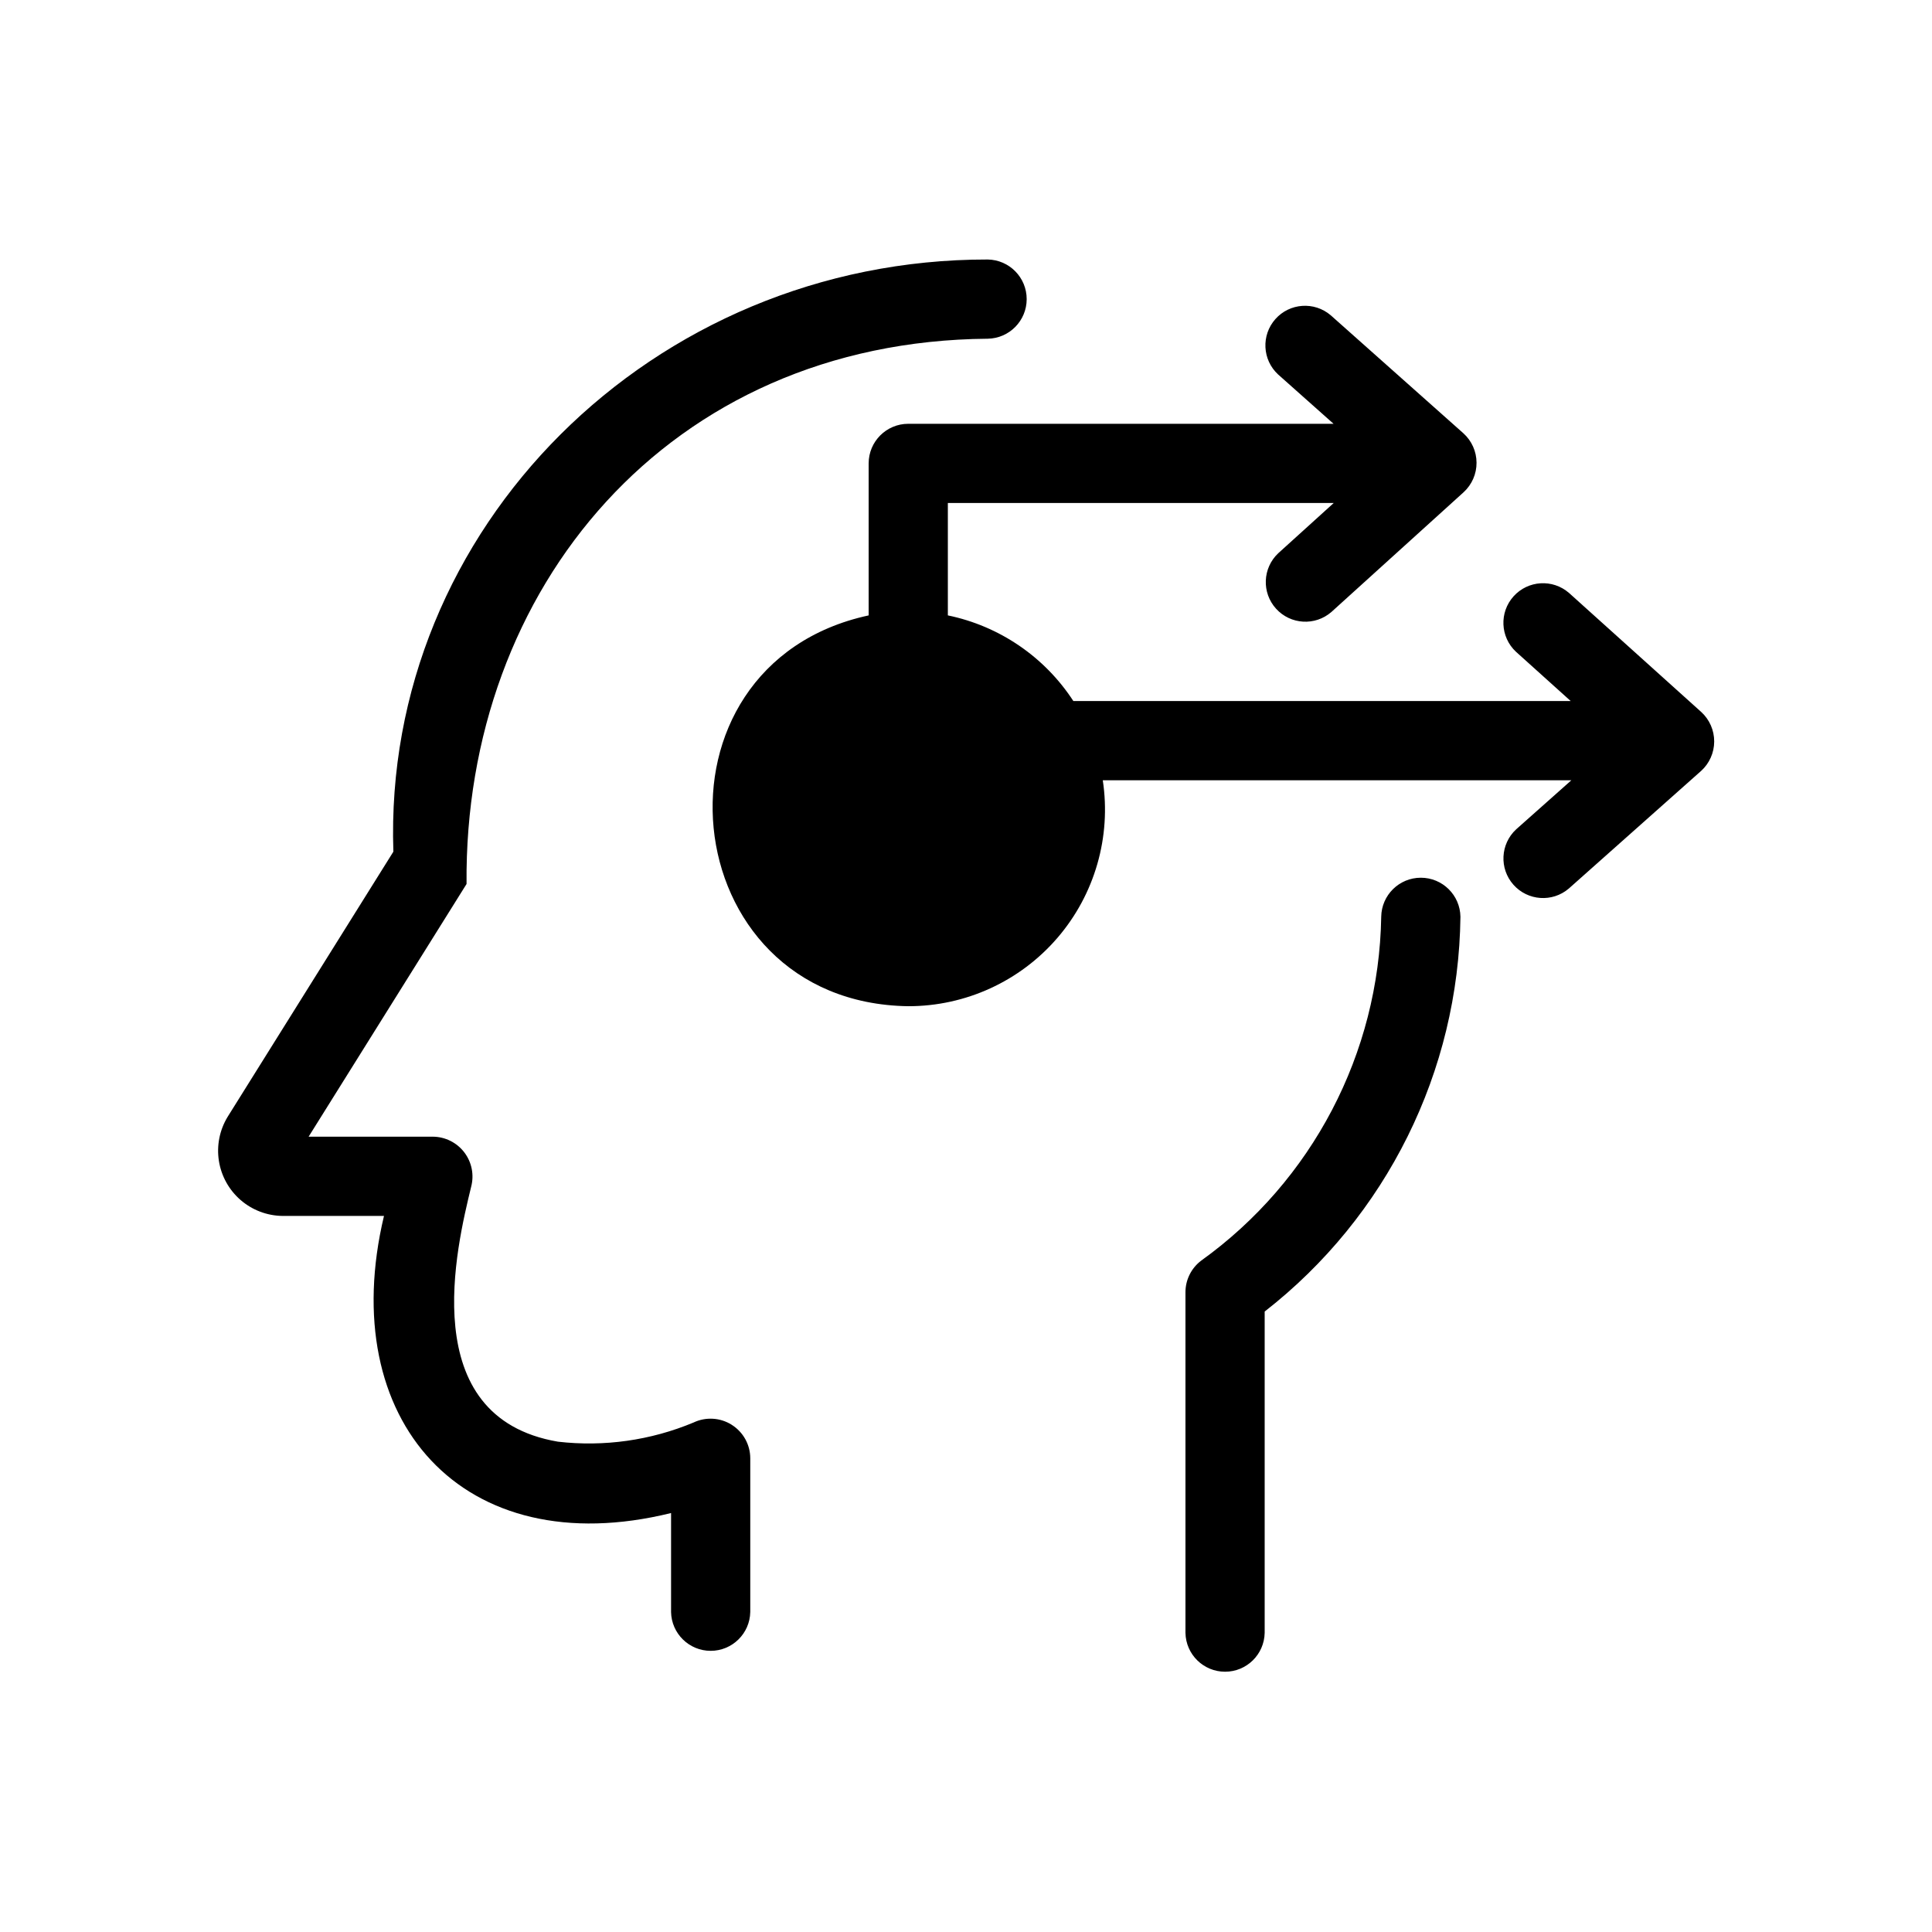
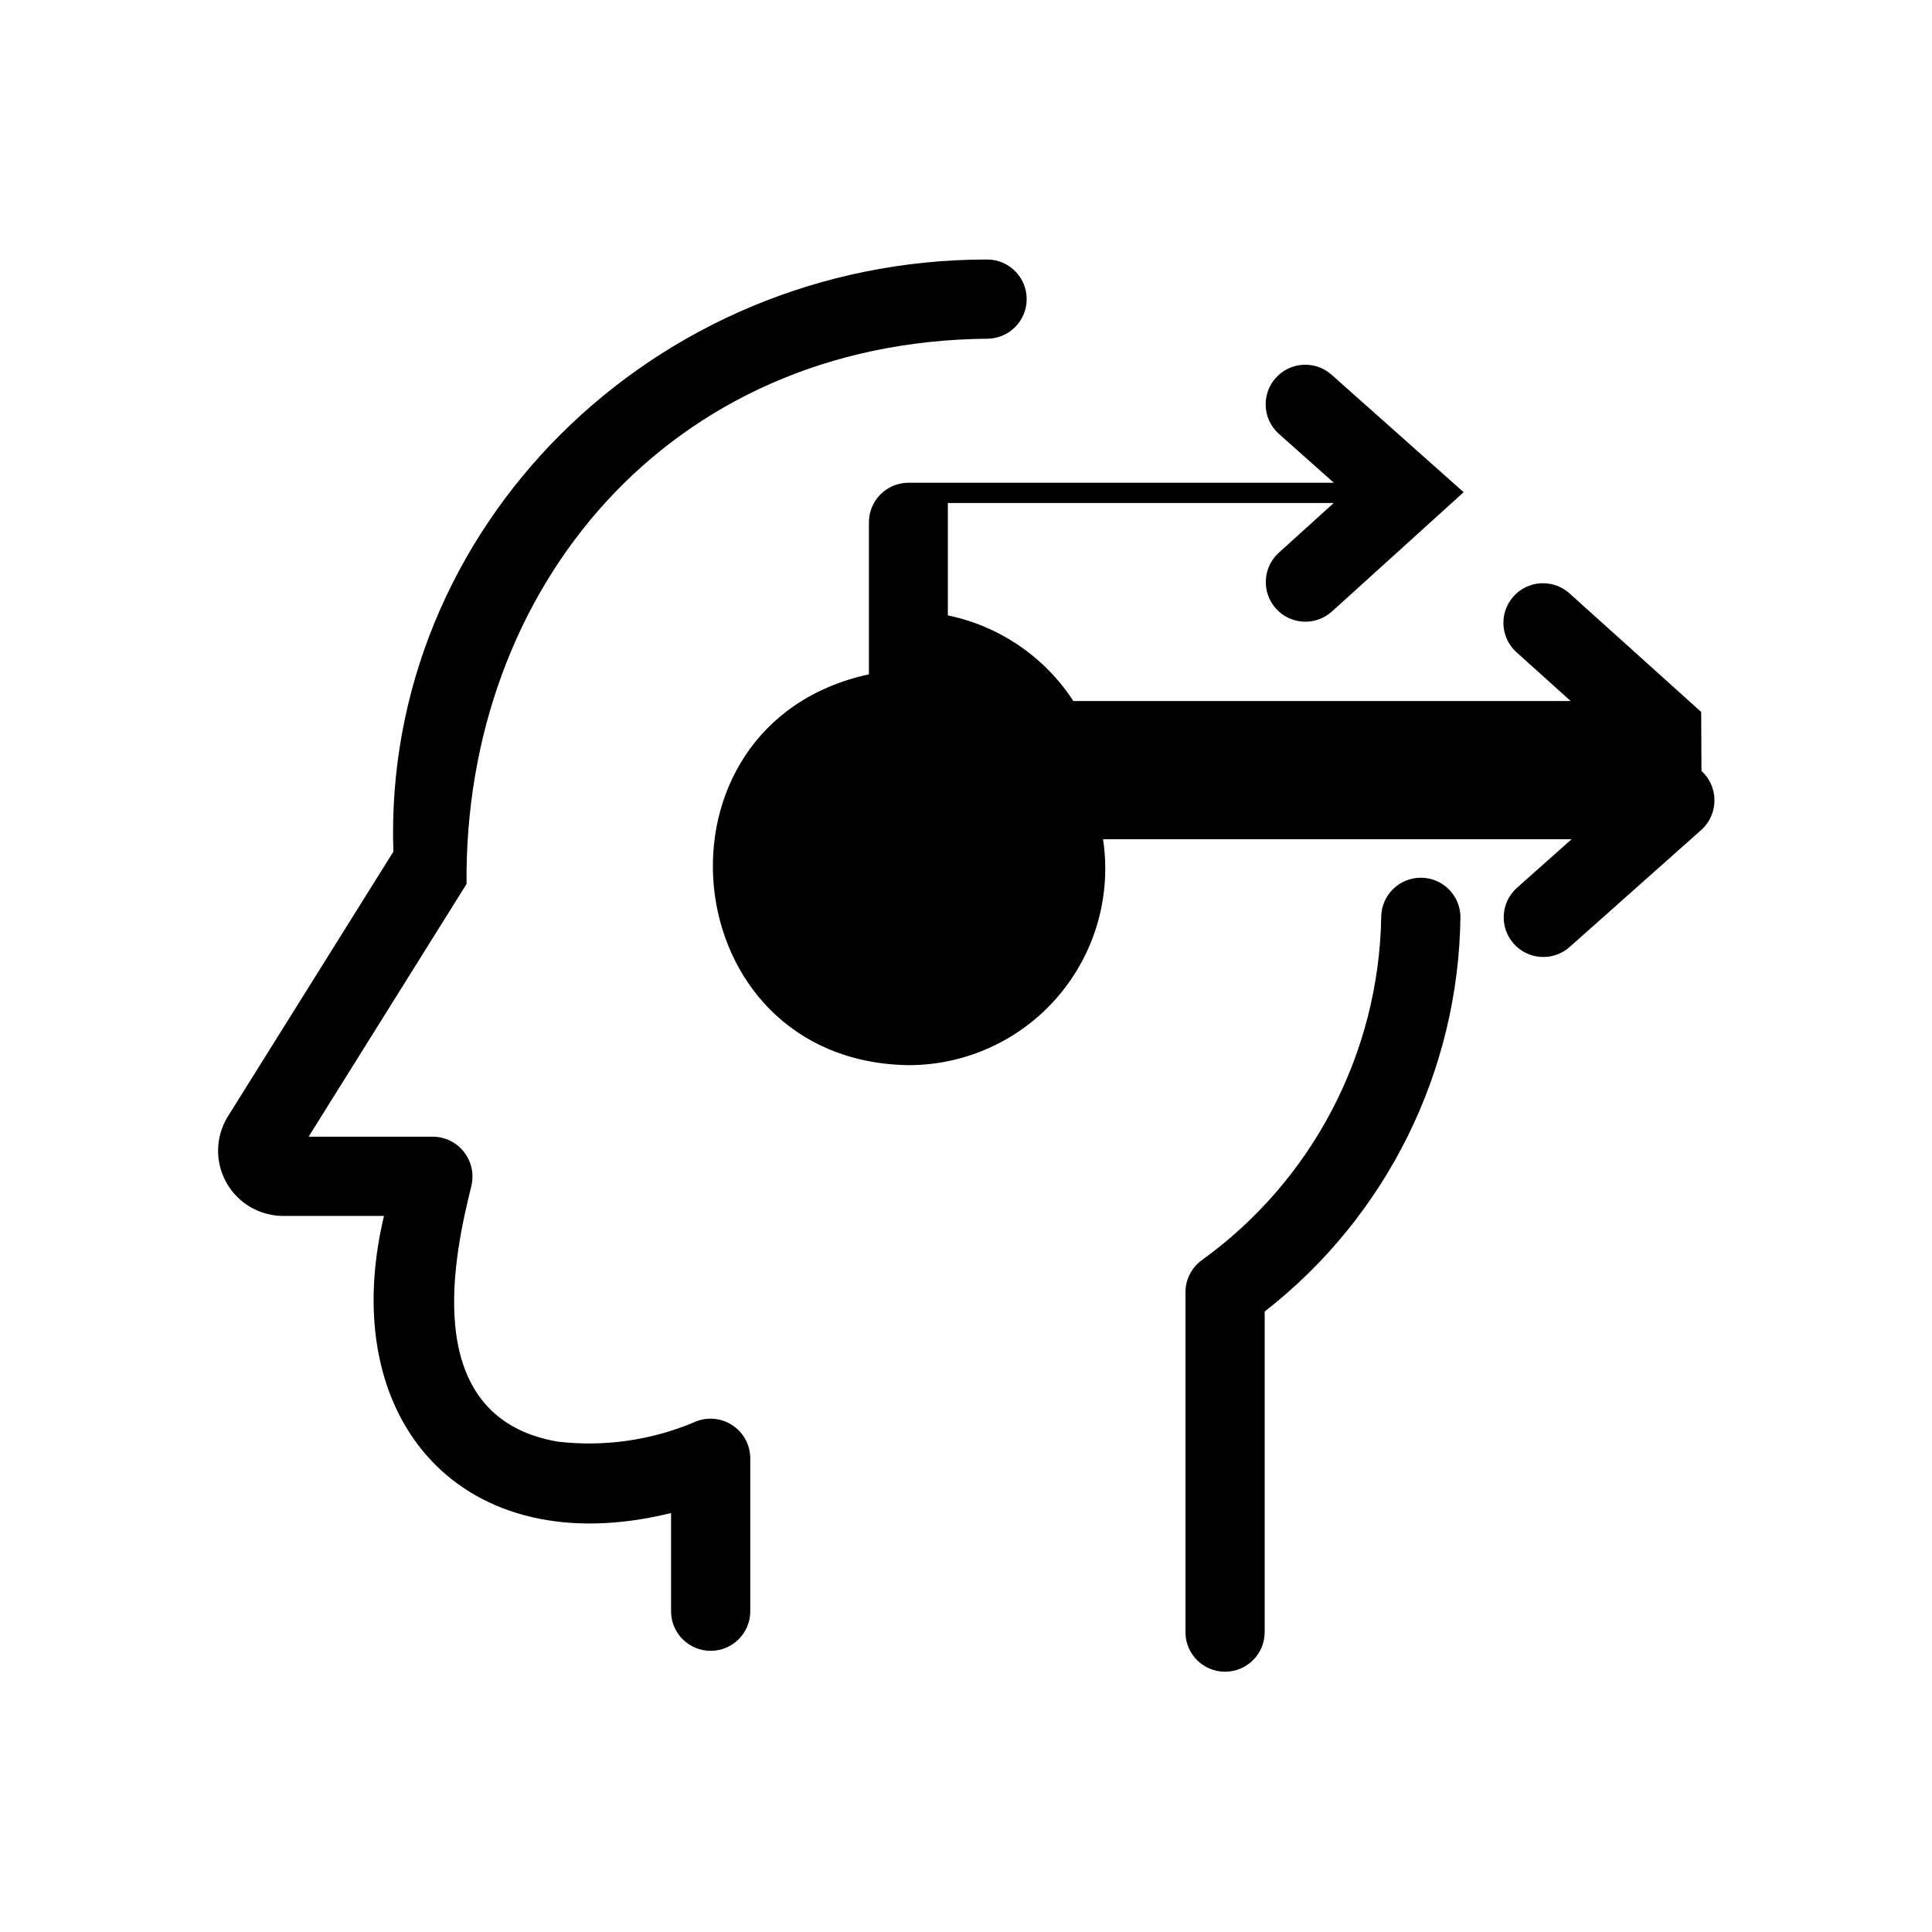
<svg xmlns="http://www.w3.org/2000/svg" fill="#000000" width="800px" height="800px" version="1.1" viewBox="144 144 512 512">
-   <path d="m531.03 386.95c-0.48 40.949-19.574 79.453-51.879 104.62v85.16c-0.113 5.719-4.777 10.293-10.496 10.293s-10.387-4.574-10.496-10.293v-90.277c0-3.293 1.547-6.394 4.176-8.379 29.414-21.125 47.105-54.918 47.703-91.125 0.086-5.738 4.762-10.344 10.496-10.344 5.738 0 10.41 4.606 10.496 10.344zm-193.12 134.63c-3.055-1.922-6.879-2.144-10.137-0.59-11.34 4.734-23.703 6.481-35.91 5.07-38.051-6.477-26.773-51.949-23.012-67.523 0.844-3.156 0.184-6.527-1.797-9.133-1.977-2.602-5.047-4.141-8.316-4.172h-32.953l41.855-66.969c-0.734-78.242 53.434-143.81 138.12-144.5 5.727-0.098 10.32-4.769 10.32-10.496 0-5.731-4.594-10.402-10.324-10.496-88.867-0.105-160.4 71.301-157.51 156.93l-43.938 70.293v0.004c-2.117 3.484-2.934 7.609-2.301 11.641s2.672 7.707 5.754 10.379c3.086 2.672 7.016 4.164 11.094 4.215h26.902c-12.91 54.164 20.859 92.359 76.082 78.734v26.227h-0.004c0.113 5.715 4.781 10.293 10.496 10.293 5.719 0 10.387-4.578 10.496-10.293v-40.738c-0.008-3.606-1.863-6.949-4.914-8.867zm256.92-188.91-35.043-31.551h-0.004c-4.32-3.742-10.848-3.336-14.672 0.914s-3.547 10.781 0.633 14.688l14.504 13.059h-131.8c-7.613-11.699-19.586-19.871-33.258-22.695v-29.785h102.26l-14.707 13.32c-4.16 3.922-4.418 10.453-0.578 14.688 3.836 4.238 10.359 4.625 14.672 0.871l35.043-31.738c2.191-2.012 3.434-4.852 3.418-7.824-0.012-2.977-1.281-5.805-3.488-7.797l-35.156-31.273c-4.348-3.707-10.863-3.262-14.66 1.008s-3.481 10.793 0.711 14.676l14.703 13.078h-112.71c-5.797 0-10.496 4.699-10.496 10.496v40.281c-60.746 13.133-52.305 102.65 10.496 103.57 15.184 0.012 29.617-6.598 39.523-18.105s14.297-26.766 12.027-41.777h124.18l-14.633 13.008c-4.195 3.883-4.516 10.41-0.715 14.684 3.797 4.273 10.32 4.723 14.668 1.008l35.043-31.156v0.004c2.211-1.996 3.481-4.836 3.488-7.812 0.008-2.981-1.242-5.828-3.441-7.836z" />
+   <path d="m531.03 386.95c-0.48 40.949-19.574 79.453-51.879 104.62v85.16c-0.113 5.719-4.777 10.293-10.496 10.293s-10.387-4.574-10.496-10.293v-90.277c0-3.293 1.547-6.394 4.176-8.379 29.414-21.125 47.105-54.918 47.703-91.125 0.086-5.738 4.762-10.344 10.496-10.344 5.738 0 10.41 4.606 10.496 10.344zm-193.12 134.63c-3.055-1.922-6.879-2.144-10.137-0.59-11.34 4.734-23.703 6.481-35.91 5.07-38.051-6.477-26.773-51.949-23.012-67.523 0.844-3.156 0.184-6.527-1.797-9.133-1.977-2.602-5.047-4.141-8.316-4.172h-32.953l41.855-66.969c-0.734-78.242 53.434-143.81 138.12-144.5 5.727-0.098 10.32-4.769 10.32-10.496 0-5.731-4.594-10.402-10.324-10.496-88.867-0.105-160.4 71.301-157.51 156.93l-43.938 70.293v0.004c-2.117 3.484-2.934 7.609-2.301 11.641s2.672 7.707 5.754 10.379c3.086 2.672 7.016 4.164 11.094 4.215h26.902c-12.91 54.164 20.859 92.359 76.082 78.734v26.227h-0.004c0.113 5.715 4.781 10.293 10.496 10.293 5.719 0 10.387-4.578 10.496-10.293v-40.738c-0.008-3.606-1.863-6.949-4.914-8.867zm256.92-188.91-35.043-31.551h-0.004c-4.32-3.742-10.848-3.336-14.672 0.914s-3.547 10.781 0.633 14.688l14.504 13.059h-131.8c-7.613-11.699-19.586-19.871-33.258-22.695v-29.785h102.26l-14.707 13.32c-4.16 3.922-4.418 10.453-0.578 14.688 3.836 4.238 10.359 4.625 14.672 0.871l35.043-31.738l-35.156-31.273c-4.348-3.707-10.863-3.262-14.66 1.008s-3.481 10.793 0.711 14.676l14.703 13.078h-112.71c-5.797 0-10.496 4.699-10.496 10.496v40.281c-60.746 13.133-52.305 102.65 10.496 103.57 15.184 0.012 29.617-6.598 39.523-18.105s14.297-26.766 12.027-41.777h124.18l-14.633 13.008c-4.195 3.883-4.516 10.41-0.715 14.684 3.797 4.273 10.32 4.723 14.668 1.008l35.043-31.156v0.004c2.211-1.996 3.481-4.836 3.488-7.812 0.008-2.981-1.242-5.828-3.441-7.836z" />
</svg>